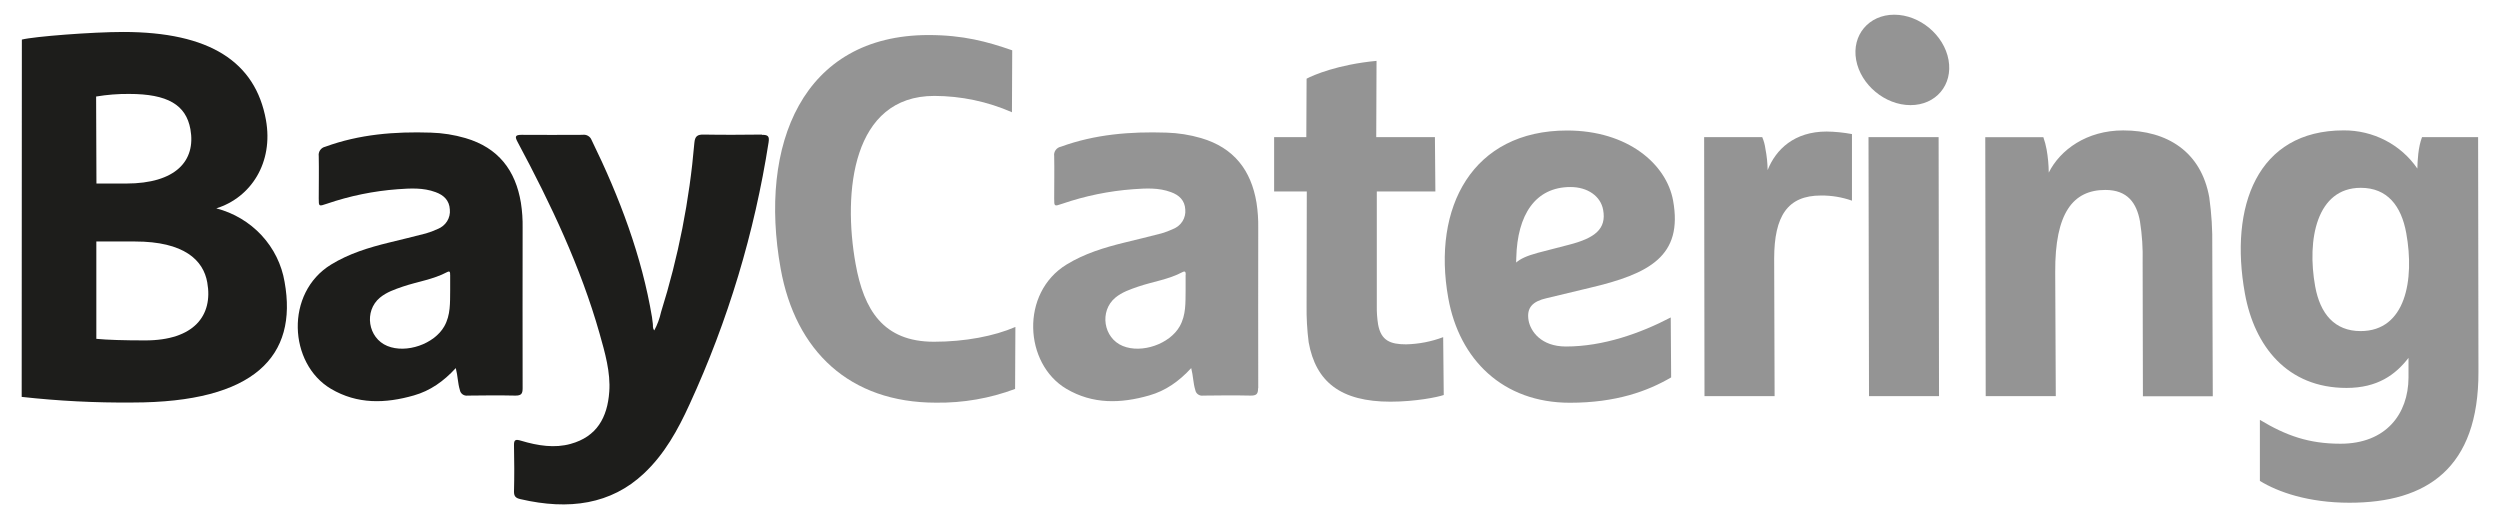
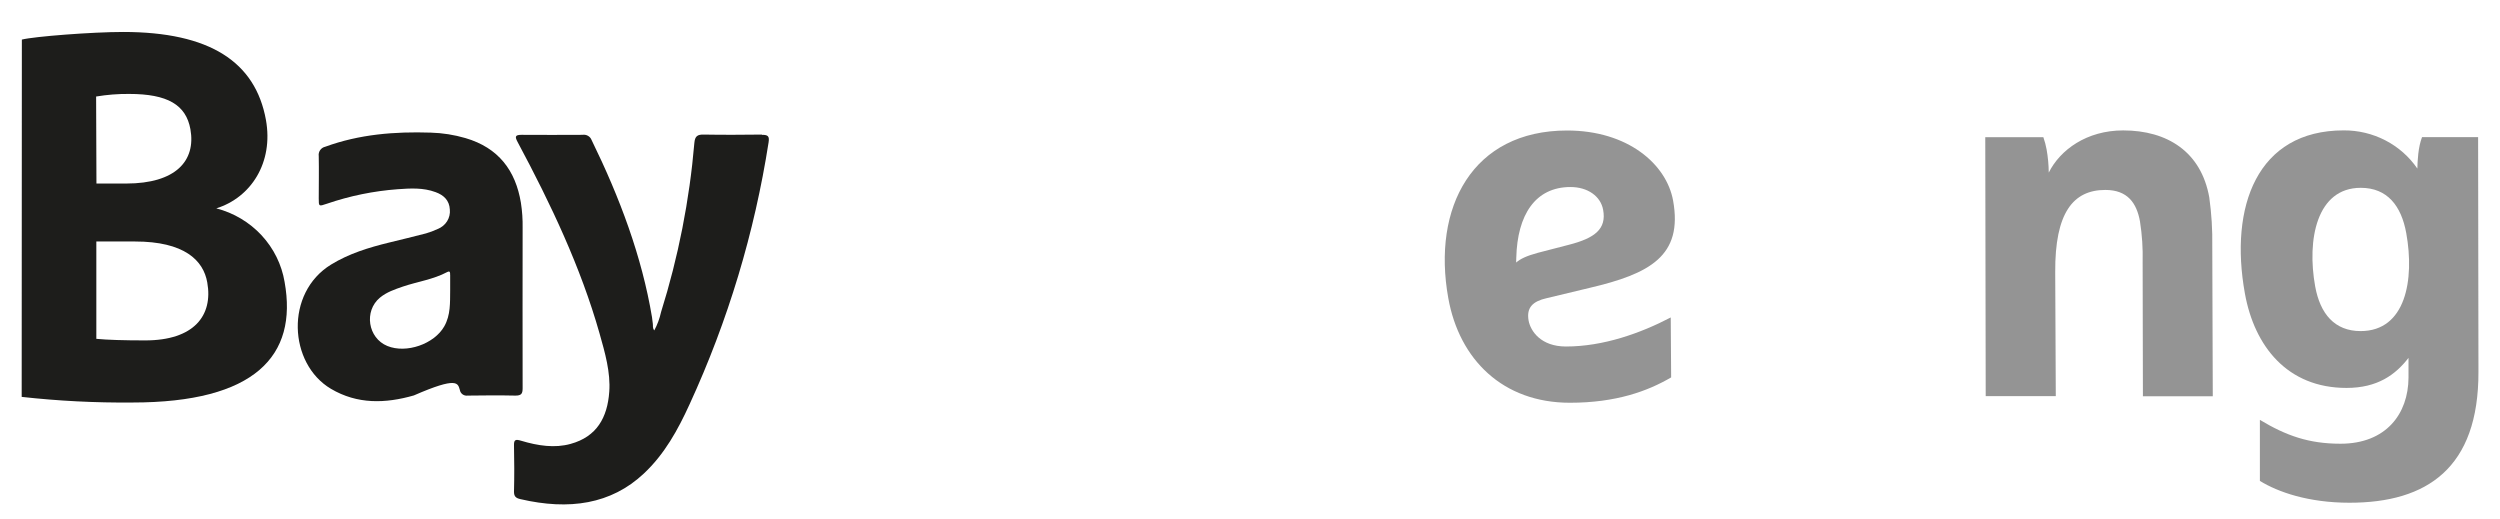
<svg xmlns="http://www.w3.org/2000/svg" width="159" height="33" viewBox="0 0 159 33" fill="none">
-   <path d="M64.56 24.737C62.957 25.337 61.251 25.633 59.535 25.61C54.026 25.61 50.59 22.319 49.65 17.088C48.231 9.206 51.034 2.229 59.055 2.229C61.263 2.229 62.791 2.649 64.377 3.2L64.36 7.139C62.807 6.458 61.126 6.104 59.425 6.1C54.203 6.1 53.591 12.2 54.418 16.794C54.94 19.698 56.165 21.735 59.397 21.735C61.382 21.735 63.231 21.377 64.579 20.794L64.56 24.737Z" fill="#949494" />
-   <path d="M83.112 12.178H81.034V8.723H83.082L83.099 5.004C83.52 4.78 85.08 4.104 87.548 3.871L87.529 8.723H91.261L91.29 12.178H87.565V19.447C87.557 19.846 87.585 20.246 87.648 20.641C87.837 21.67 88.434 21.9 89.427 21.9C90.235 21.882 91.033 21.727 91.786 21.443L91.822 25.122C91.445 25.256 90.017 25.547 88.434 25.547C85.265 25.547 83.684 24.284 83.231 21.767C83.131 20.985 83.087 20.197 83.099 19.41L83.112 12.178Z" fill="#949494" />
  <path d="M96.436 16.372L96.427 16.698C96.683 16.47 97.076 16.278 97.803 16.08L99.788 15.566C101.43 15.145 102.183 14.563 101.96 13.348C101.804 12.476 100.973 11.895 99.883 11.895C97.639 11.895 96.504 13.672 96.436 16.38V16.372ZM98.351 18.968C97.498 19.164 97.071 19.55 97.218 20.386C97.343 21.066 98.009 22.038 99.592 22.038C101.97 22.038 104.329 21.197 106.259 20.19L106.285 24.003C104.791 24.876 102.784 25.615 99.843 25.615C95.586 25.615 92.81 22.872 92.111 18.96C91.069 13.178 93.656 8.3 99.666 8.3C103.524 8.3 105.989 10.435 106.41 12.762C107.041 16.274 104.933 17.411 101.101 18.308L98.351 18.968Z" fill="#949494" />
-   <path d="M108.383 8.723H112.079C112.18 8.96 112.247 9.208 112.28 9.463C112.368 9.91 112.416 10.364 112.421 10.819C112.943 9.5 114.121 8.366 116.176 8.366C116.716 8.374 117.254 8.428 117.785 8.527V12.762C117.152 12.539 116.483 12.428 115.809 12.435C113.696 12.435 112.841 13.729 112.837 16.441L112.865 25.195H108.406L108.383 8.723Z" fill="#949494" />
-   <path d="M118.837 8.723H123.296L123.322 25.194H118.869L118.837 8.723ZM120.474 0.935C122.093 0.935 123.643 2.229 123.927 3.813C124.21 5.398 123.126 6.686 121.507 6.686C119.889 6.686 118.338 5.392 118.051 3.813C117.764 2.235 118.856 0.935 120.474 0.935Z" fill="#949494" />
  <path d="M140.512 12.57C140.655 13.598 140.718 14.635 140.701 15.672L140.733 25.201H136.289L136.272 16.67C136.294 15.804 136.237 14.938 136.103 14.082C135.893 12.918 135.317 12.08 133.899 12.08C131.849 12.08 130.688 13.535 130.712 17.313L130.748 25.195H126.291L126.263 8.725H129.957C130.046 8.978 130.114 9.237 130.163 9.5C130.25 9.988 130.296 10.483 130.301 10.978C131.028 9.524 132.72 8.294 135.034 8.294C137.836 8.294 139.995 9.649 140.511 12.559" fill="#949494" />
  <path d="M150.144 11.945C147.336 11.945 146.709 15.243 147.245 18.215C147.561 19.96 148.484 21.057 150.135 21.057C153.006 21.057 153.574 17.794 153.038 14.827C152.722 13.082 151.827 11.945 150.144 11.945V11.945ZM157.629 23.639C157.648 29.78 154.346 31.974 149.427 31.974C146.82 31.974 144.881 31.297 143.729 30.586V26.704C145.398 27.708 146.843 28.221 148.854 28.221C151.759 28.221 153.168 26.316 153.181 24.023V22.761C152.354 23.831 151.215 24.672 149.236 24.672C145.472 24.672 143.381 22.023 142.775 18.663C141.778 13.139 143.547 8.292 149.058 8.292C149.984 8.287 150.896 8.505 151.714 8.929C152.531 9.353 153.229 9.969 153.744 10.721C153.753 10.233 153.795 9.361 154.041 8.721H157.608L157.629 23.639Z" fill="#949494" />
  <path d="M48.462 8.559C47.234 8.573 46.007 8.581 44.769 8.559C44.352 8.548 44.203 8.666 44.163 9.074C43.852 12.731 43.142 16.344 42.042 19.851C41.954 20.257 41.809 20.648 41.612 21.014C41.487 20.85 41.542 20.715 41.519 20.585C41.496 20.456 41.491 20.31 41.468 20.177C40.822 16.313 39.421 12.574 37.623 8.901C37.58 8.789 37.499 8.696 37.394 8.637C37.288 8.577 37.165 8.556 37.045 8.575C35.755 8.575 34.463 8.59 33.17 8.575C32.735 8.575 32.743 8.705 32.935 9.061C35.049 13.008 36.939 17.01 38.127 21.192C38.478 22.43 38.839 23.683 38.749 24.92C38.632 26.552 37.959 27.772 36.293 28.231C35.281 28.514 34.216 28.353 33.136 28.029C32.792 27.926 32.686 27.966 32.69 28.303C32.711 29.297 32.715 30.288 32.69 31.275C32.69 31.58 32.815 31.68 33.1 31.745C36.205 32.468 38.869 32.066 40.941 30.124C42.263 28.889 43.117 27.336 43.863 25.7C46.3 20.398 47.988 14.796 48.883 9.049C48.941 8.666 48.853 8.572 48.454 8.575" fill="#1D1D1B" />
-   <path d="M28.631 17.489C28.631 17.811 28.631 18.128 28.631 18.45C28.62 19.238 28.667 20.032 28.254 20.759C27.613 21.883 25.844 22.498 24.637 22.005C23.398 21.5 23.135 19.787 24.163 18.931C24.586 18.58 25.107 18.404 25.617 18.228C26.552 17.91 27.551 17.777 28.439 17.304C28.645 17.197 28.628 17.361 28.628 17.489H28.631ZM33.239 24.687C33.228 21.291 33.239 17.892 33.239 14.492C33.248 13.959 33.212 13.425 33.13 12.897C32.79 10.84 31.704 9.398 29.602 8.782C28.886 8.573 28.145 8.456 27.398 8.435C25.109 8.361 22.865 8.537 20.692 9.33C20.557 9.359 20.439 9.437 20.361 9.548C20.284 9.659 20.252 9.795 20.272 9.928C20.291 10.829 20.272 11.731 20.272 12.629C20.272 13.134 20.272 13.134 20.788 12.958C22.244 12.459 23.76 12.148 25.298 12.034C26.106 11.977 26.918 11.927 27.7 12.219C28.216 12.404 28.582 12.742 28.61 13.328C28.636 13.589 28.574 13.851 28.434 14.074C28.293 14.297 28.082 14.47 27.832 14.565C27.595 14.678 27.348 14.771 27.094 14.844C26.314 15.049 25.528 15.234 24.743 15.428C23.456 15.742 22.203 16.125 21.062 16.823C18.108 18.63 18.357 23.134 21.047 24.728C22.726 25.722 24.512 25.669 26.322 25.149C27.357 24.855 28.21 24.258 28.988 23.41C29.119 23.929 29.115 24.377 29.247 24.802C29.265 24.914 29.327 25.014 29.42 25.081C29.513 25.148 29.629 25.177 29.744 25.16C30.756 25.146 31.768 25.138 32.779 25.16C33.156 25.16 33.239 25.042 33.239 24.691" fill="#1D1D1B" />
+   <path d="M28.631 17.489C28.631 17.811 28.631 18.128 28.631 18.45C28.62 19.238 28.667 20.032 28.254 20.759C27.613 21.883 25.844 22.498 24.637 22.005C23.398 21.5 23.135 19.787 24.163 18.931C24.586 18.58 25.107 18.404 25.617 18.228C26.552 17.91 27.551 17.777 28.439 17.304C28.645 17.197 28.628 17.361 28.628 17.489H28.631ZM33.239 24.687C33.228 21.291 33.239 17.892 33.239 14.492C33.248 13.959 33.212 13.425 33.13 12.897C32.79 10.84 31.704 9.398 29.602 8.782C28.886 8.573 28.145 8.456 27.398 8.435C25.109 8.361 22.865 8.537 20.692 9.33C20.557 9.359 20.439 9.437 20.361 9.548C20.284 9.659 20.252 9.795 20.272 9.928C20.291 10.829 20.272 11.731 20.272 12.629C20.272 13.134 20.272 13.134 20.788 12.958C22.244 12.459 23.76 12.148 25.298 12.034C26.106 11.977 26.918 11.927 27.7 12.219C28.216 12.404 28.582 12.742 28.61 13.328C28.636 13.589 28.574 13.851 28.434 14.074C28.293 14.297 28.082 14.47 27.832 14.565C27.595 14.678 27.348 14.771 27.094 14.844C26.314 15.049 25.528 15.234 24.743 15.428C23.456 15.742 22.203 16.125 21.062 16.823C18.108 18.63 18.357 23.134 21.047 24.728C22.726 25.722 24.512 25.669 26.322 25.149C29.119 23.929 29.115 24.377 29.247 24.802C29.265 24.914 29.327 25.014 29.42 25.081C29.513 25.148 29.629 25.177 29.744 25.16C30.756 25.146 31.768 25.138 32.779 25.16C33.156 25.16 33.239 25.042 33.239 24.691" fill="#1D1D1B" />
  <path d="M6.113 6.139L6.134 11.673H8.023C11.182 11.673 12.469 10.224 12.11 8.217C11.828 6.668 10.663 5.974 8.206 5.974C7.505 5.968 6.806 6.023 6.115 6.139H6.113ZM6.127 15.359V21.55C6.808 21.617 7.893 21.65 9.235 21.65C12.335 21.65 13.56 20.071 13.182 17.964C12.935 16.544 11.709 15.359 8.584 15.359H6.127ZM1.379 25.242L1.39 2.518C2.164 2.32 5.875 2.033 7.828 2.033C13.345 2.033 16.242 3.934 16.913 7.623C17.405 10.352 15.951 12.57 13.757 13.252C14.864 13.539 15.863 14.133 16.634 14.963C17.404 15.793 17.914 16.823 18.1 17.929C18.948 22.637 16.212 25.6 8.412 25.6C6.062 25.621 3.713 25.501 1.379 25.242" fill="#1D1D1B" />
-   <path d="M75.405 17.489C75.405 17.811 75.405 18.128 75.405 18.45C75.393 19.238 75.44 20.032 75.027 20.759C74.387 21.883 72.617 22.498 71.41 22.005C70.171 21.5 69.909 19.787 70.936 18.931C71.359 18.58 71.88 18.404 72.39 18.228C73.323 17.91 74.324 17.777 75.21 17.304C75.418 17.197 75.41 17.361 75.41 17.489H75.405ZM80.024 24.687C80.013 21.291 80.024 17.892 80.024 14.492C80.033 13.959 79.996 13.425 79.915 12.897C79.575 10.84 78.489 9.398 76.387 8.782C75.671 8.573 74.93 8.456 74.183 8.435C71.894 8.361 69.65 8.537 67.474 9.33C67.338 9.356 67.218 9.434 67.138 9.545C67.058 9.657 67.025 9.794 67.046 9.928C67.064 10.829 67.046 11.731 67.046 12.629C67.046 13.134 67.046 13.134 67.561 12.958C69.016 12.459 70.532 12.148 72.069 12.034C72.879 11.977 73.692 11.927 74.472 12.219C74.989 12.404 75.356 12.742 75.384 13.328C75.409 13.589 75.346 13.851 75.206 14.074C75.066 14.297 74.855 14.469 74.606 14.565C74.368 14.678 74.121 14.771 73.867 14.844C73.085 15.049 72.3 15.234 71.516 15.428C70.23 15.742 68.976 16.125 67.835 16.823C64.881 18.63 65.13 23.134 67.82 24.728C69.499 25.722 71.285 25.669 73.093 25.149C74.128 24.855 74.981 24.258 75.761 23.41C75.892 23.929 75.886 24.377 76.02 24.802C76.029 24.857 76.048 24.91 76.078 24.959C76.108 25.007 76.147 25.049 76.193 25.082C76.239 25.115 76.291 25.139 76.347 25.153C76.403 25.166 76.46 25.169 76.517 25.16C77.527 25.146 78.54 25.138 79.552 25.16C79.93 25.16 80.013 25.042 80.013 24.691" fill="#949494" />
</svg>